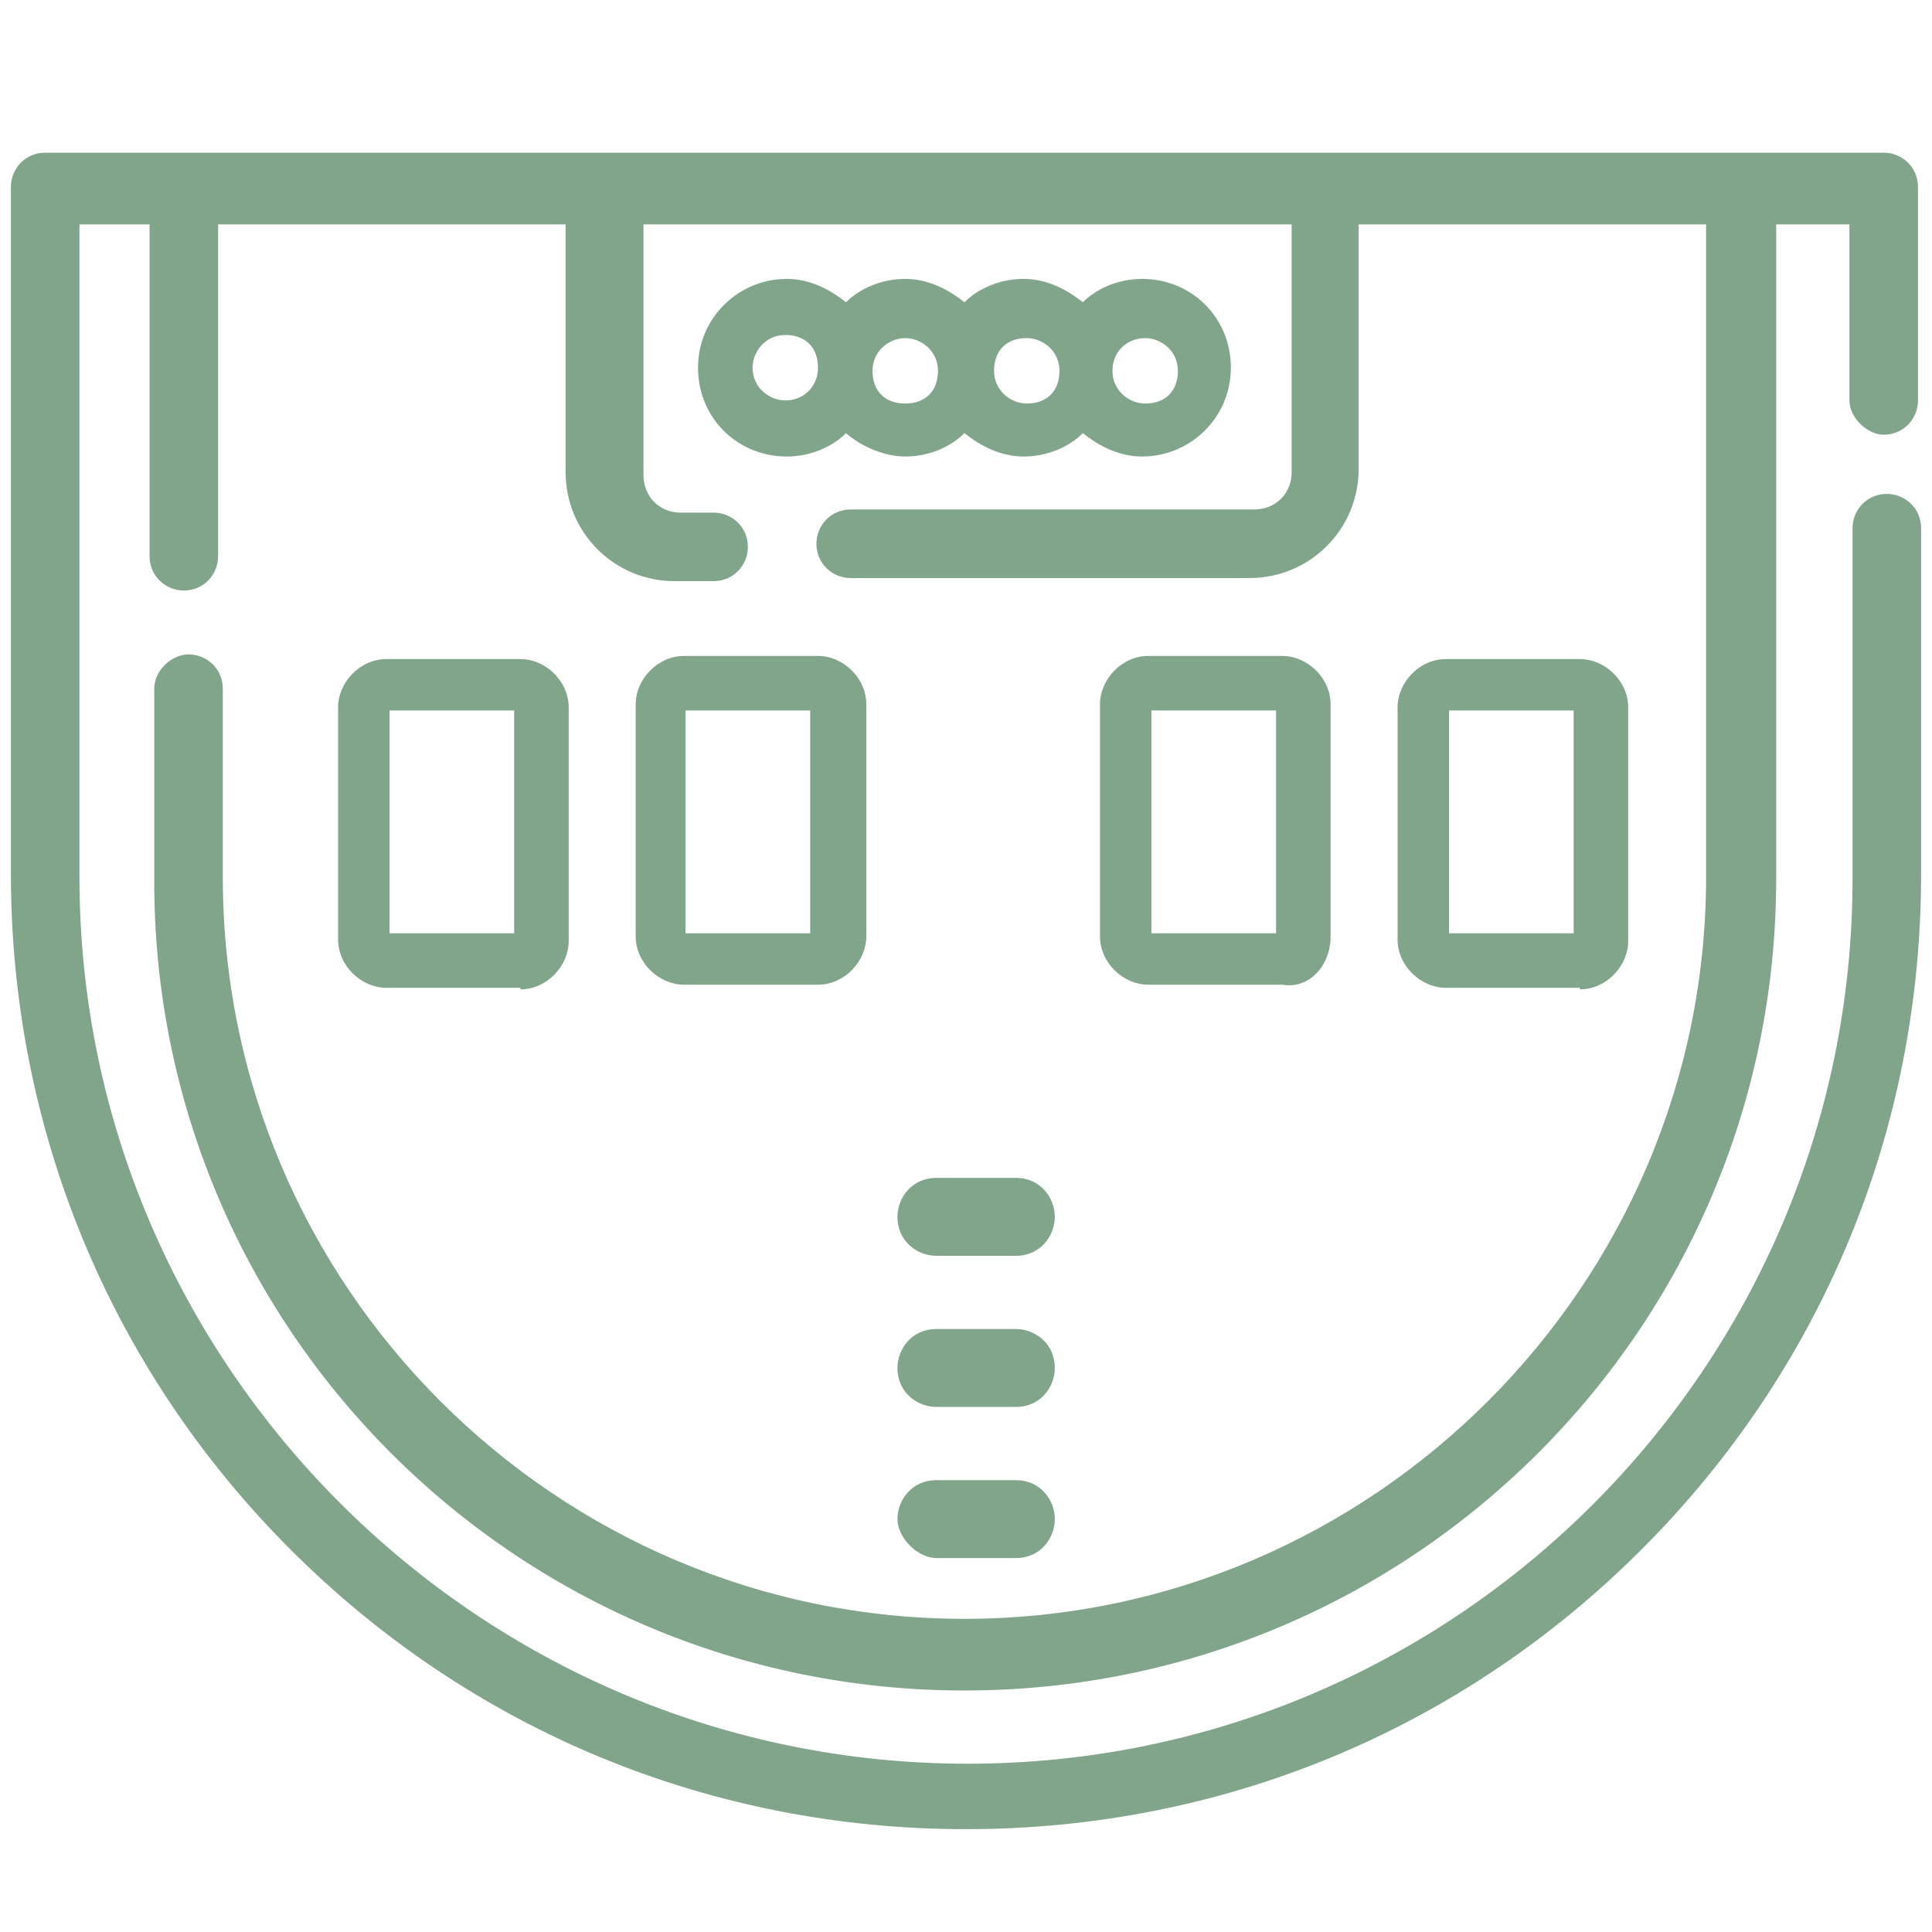
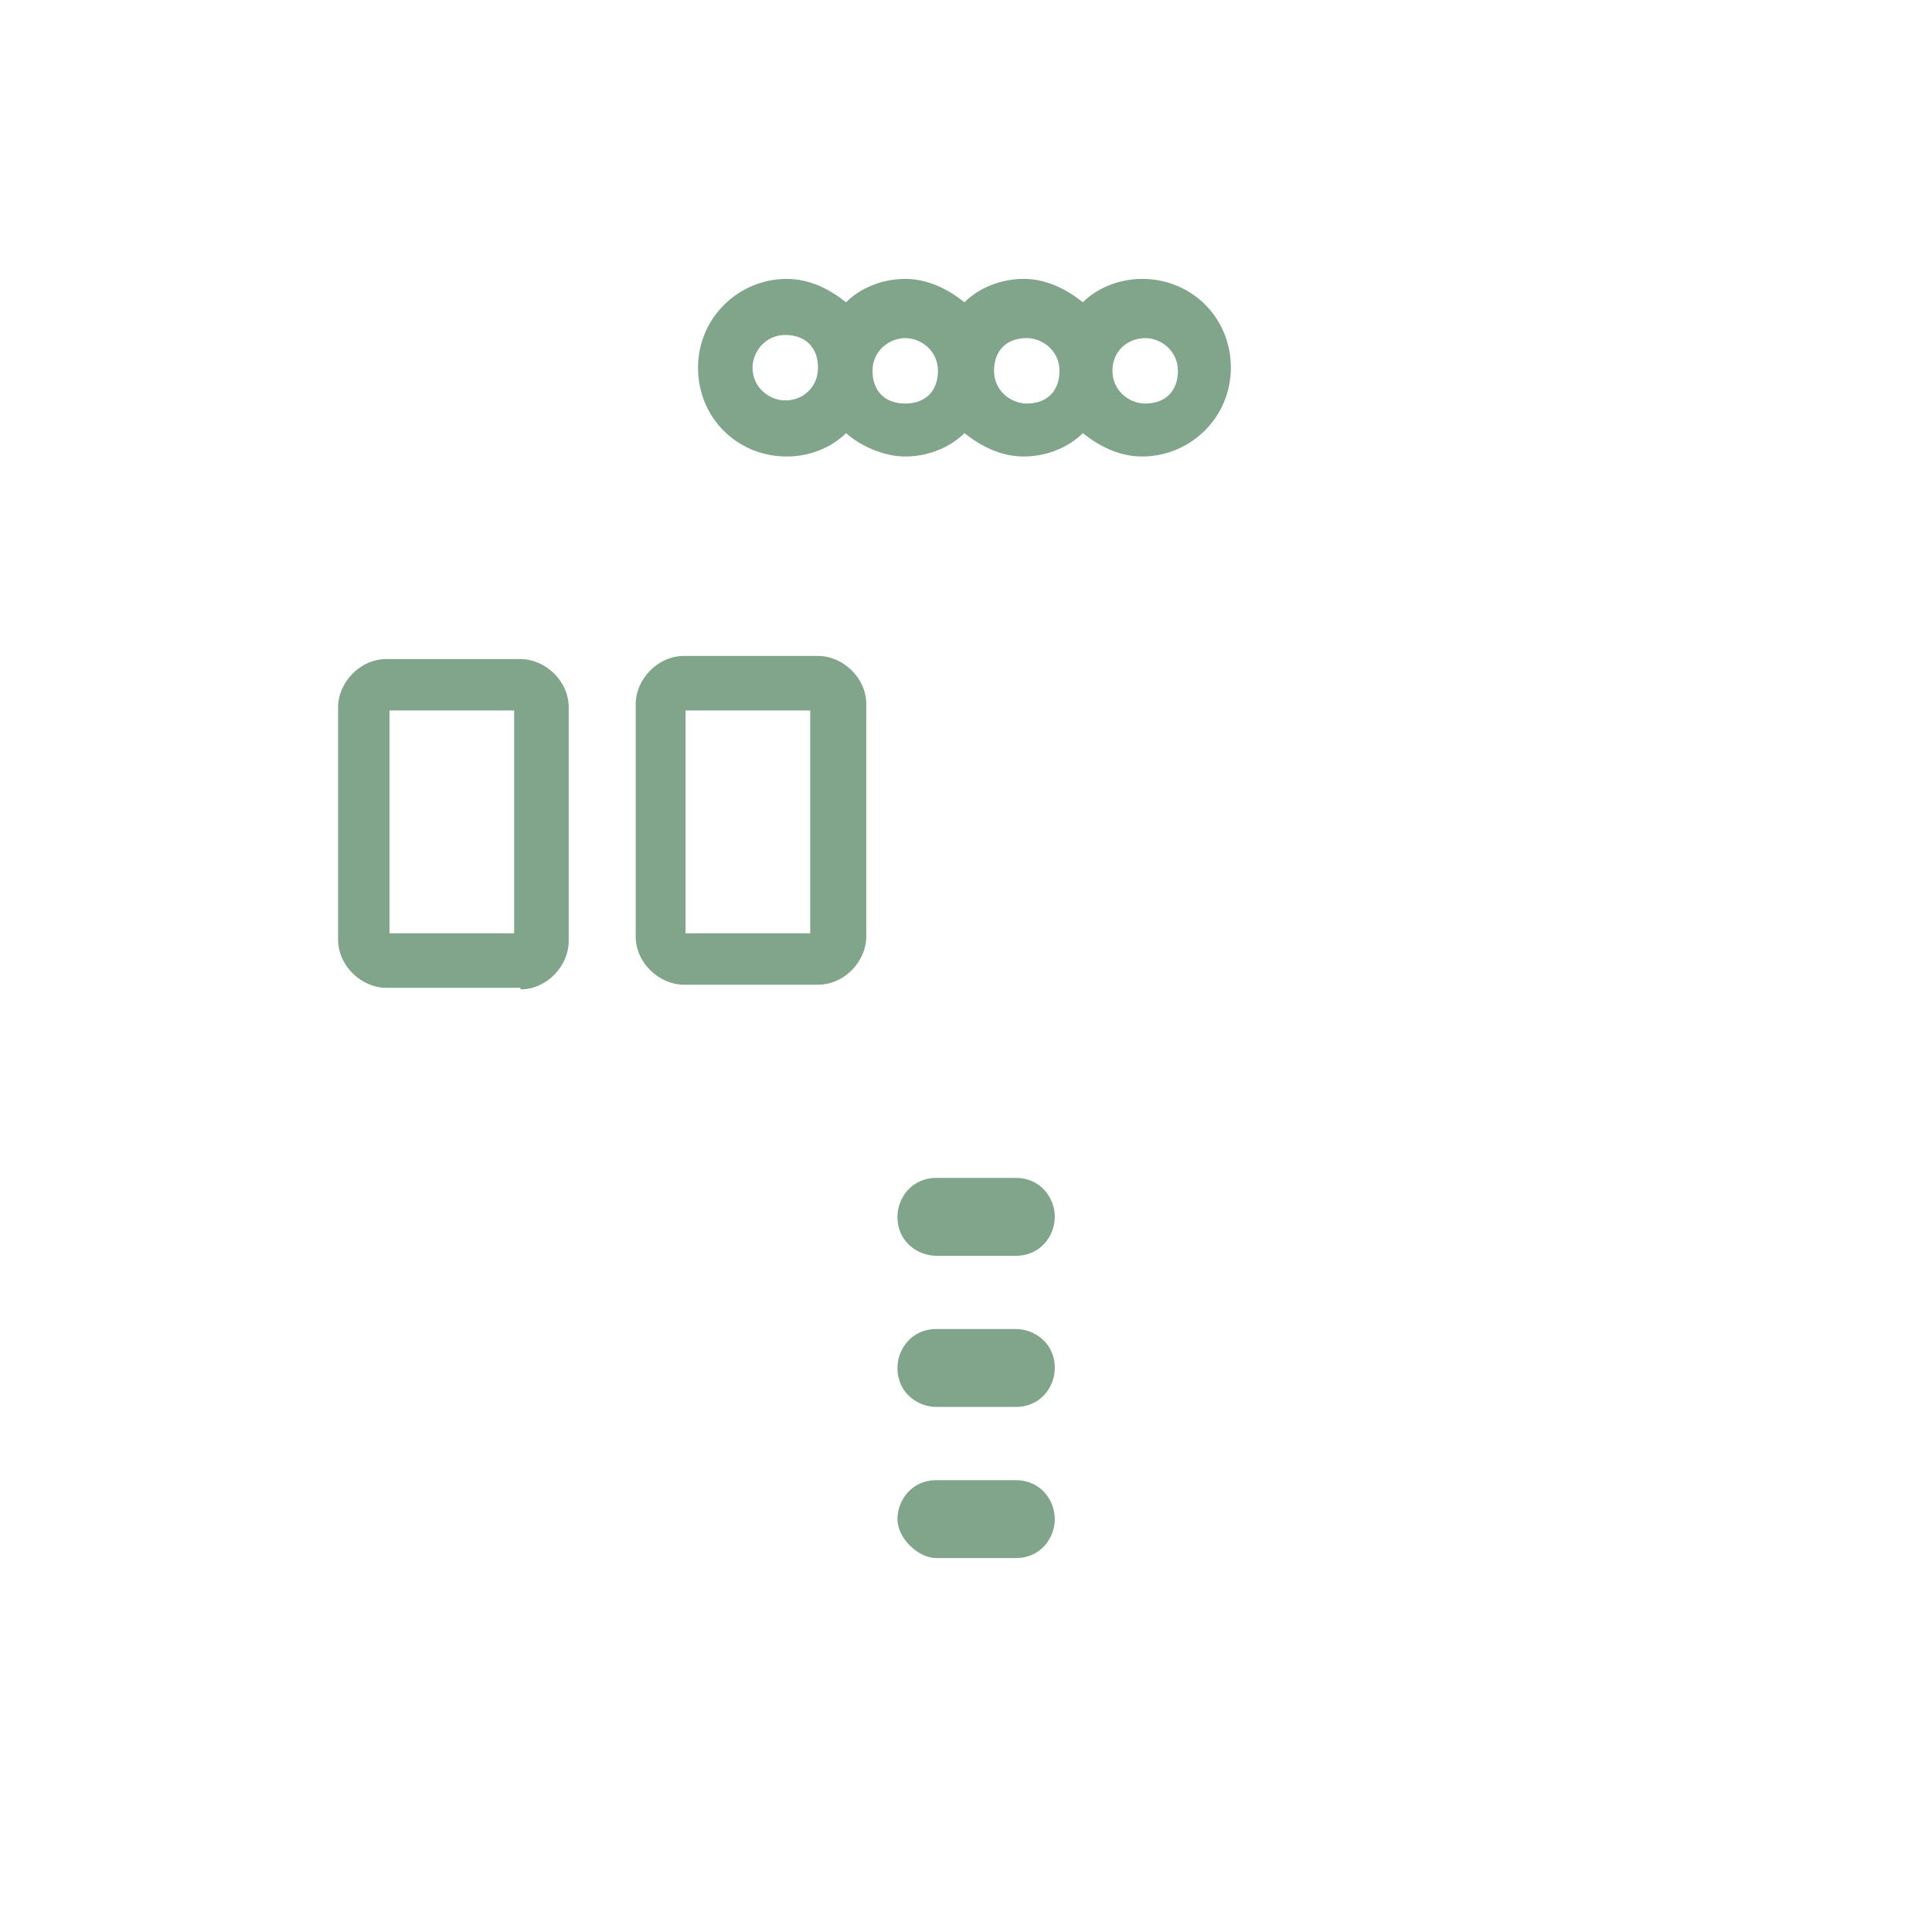
<svg xmlns="http://www.w3.org/2000/svg" version="1.1" id="Capa_1" x="0px" y="0px" viewBox="0 0 124 124" style="enable-background:new 0 0 124 124;" xml:space="preserve">
  <style type="text/css">
	.st0{fill:#81A58A;stroke:#81A58A;stroke-miterlimit:10;}
	.st1{fill:#81A58A;}
</style>
-   <path class="st0" d="M120.9,27.4c1,0,1.7-0.8,1.7-1.7V12c0-1-0.8-1.7-1.7-1.7H2.9c-1,0-1.7,0.8-1.7,1.7v44.1  c0,16.2,6.3,31.5,17.8,43s26.7,17.8,43,17.8s31.5-6.3,43-17.8s17.8-26.7,17.8-43V33.9c0-1-0.8-1.7-1.7-1.7c-1,0-1.7,0.8-1.7,1.7  v22.5c0,31.5-25.6,57.3-57.3,57.3S4.6,87.8,4.6,56.3V13.9h5.5v21.8c0,1,0.8,1.7,1.7,1.7c1,0,1.7-0.8,1.7-1.7V13.9h23.3v16.4  c0,3.6,2.9,6.5,6.5,6.5h2.5c1,0,1.7-0.8,1.7-1.7c0-1-0.8-1.7-1.7-1.7h-2.1c-1.7,0-2.9-1.3-2.9-2.9V13.9h42.6v16.4  c0,1.7-1.3,2.9-2.9,2.9H54.6c-1,0-1.7,0.8-1.7,1.7c0,1,0.8,1.7,1.7,1.7h25.6c3.6,0,6.5-2.9,6.5-6.5V13.9H110v42.4  c0,26.4-21.6,48.1-48.1,48.1S13.8,82.8,13.8,56.3V44.2c0-1-0.8-1.7-1.7-1.7c-0.8,0-1.7,0.8-1.7,1.7v12.2  C10.3,84.9,33.4,108,61.9,108s51.6-23.1,51.6-51.6V13.9h5.7v11.8C119.2,26.5,120.1,27.4,120.9,27.4z" />
  <path class="st1" d="M58.1,29.3c1.5,0,2.9-0.6,3.8-1.5c1,0.8,2.3,1.5,3.8,1.5c1.5,0,2.9-0.6,3.8-1.5c1,0.8,2.3,1.5,3.8,1.5  c3.1,0,5.7-2.5,5.7-5.7s-2.5-5.7-5.7-5.7c-1.5,0-2.9,0.6-3.8,1.5c-1-0.8-2.3-1.5-3.8-1.5s-2.9,0.6-3.8,1.5c-1-0.8-2.3-1.5-3.8-1.5  c-1.5,0-2.9,0.6-3.8,1.5c-1-0.8-2.3-1.5-3.8-1.5c-3.1,0-5.7,2.5-5.7,5.7s2.5,5.7,5.7,5.7c1.5,0,2.9-0.6,3.8-1.5  C55.2,28.6,56.7,29.3,58.1,29.3L58.1,29.3z M73.5,21.7c1,0,2.1,0.8,2.1,2.1s-0.8,2.1-2.1,2.1c-1,0-2.1-0.8-2.1-2.1  S72.4,21.7,73.5,21.7z M65.9,21.7c1,0,2.1,0.8,2.1,2.1s-0.8,2.1-2.1,2.1c-1,0-2.1-0.8-2.1-2.1S64.6,21.7,65.9,21.7z M58.1,21.7  c1,0,2.1,0.8,2.1,2.1s-0.8,2.1-2.1,2.1S56,25.1,56,23.8S57.1,21.7,58.1,21.7z M50.4,25.7c-1,0-2.1-0.8-2.1-2.1c0-1,0.8-2.1,2.1-2.1  s2.1,0.8,2.1,2.1C52.5,24.8,51.6,25.7,50.4,25.7z" />
  <path class="st1" d="M33.4,63.5c1.7,0,3.1-1.5,3.1-3.1V45.4c0-1.7-1.5-3.1-3.1-3.1h-8.6c-1.7,0-3.1,1.5-3.1,3.1v14.9  c0,1.7,1.5,3.1,3.1,3.1H33.4z M25,45.6h8v14.3h-8L25,45.6z" />
  <path class="st1" d="M55.6,45.2c0-1.7-1.5-3.1-3.1-3.1h-8.6c-1.7,0-3.1,1.5-3.1,3.1v14.9c0,1.7,1.5,3.1,3.1,3.1h8.6  c1.7,0,3.1-1.5,3.1-3.1V45.2z M52,59.9h-8V45.6h8V59.9L52,59.9z" />
-   <path class="st1" d="M85.4,60.1V45.2c0-1.7-1.5-3.1-3.1-3.1h-8.6c-1.7,0-3.1,1.5-3.1,3.1v14.9c0,1.7,1.5,3.1,3.1,3.1h8.6  C84,63.5,85.4,62,85.4,60.1z M81.9,59.9h-8V45.6h8V59.9z" />
-   <path class="st1" d="M101.4,63.5c1.7,0,3.1-1.5,3.1-3.1V45.4c0-1.7-1.5-3.1-3.1-3.1h-8.6c-1.7,0-3.1,1.5-3.1,3.1v14.9  c0,1.7,1.5,3.1,3.1,3.1H101.4z M93,45.6h8v14.3h-8V45.6z" />
  <path class="st1" d="M65.2,75.6h-5.1c-1.6,0-2.5,1.3-2.5,2.5c0,1.6,1.3,2.5,2.5,2.5h5.1c1.6,0,2.5-1.3,2.5-2.5S66.8,75.6,65.2,75.6z  " />
  <path class="st1" d="M60.1,85.3c-1.6,0-2.5,1.3-2.5,2.5c0,1.6,1.3,2.5,2.5,2.5h5.1c1.6,0,2.5-1.3,2.5-2.5c0-1.6-1.3-2.5-2.5-2.5  H60.1z" />
  <path class="st1" d="M65.2,95h-5.1c-1.6,0-2.5,1.3-2.5,2.5s1.3,2.5,2.5,2.5h5.1c1.6,0,2.5-1.3,2.5-2.5S66.8,95,65.2,95z" />
</svg>